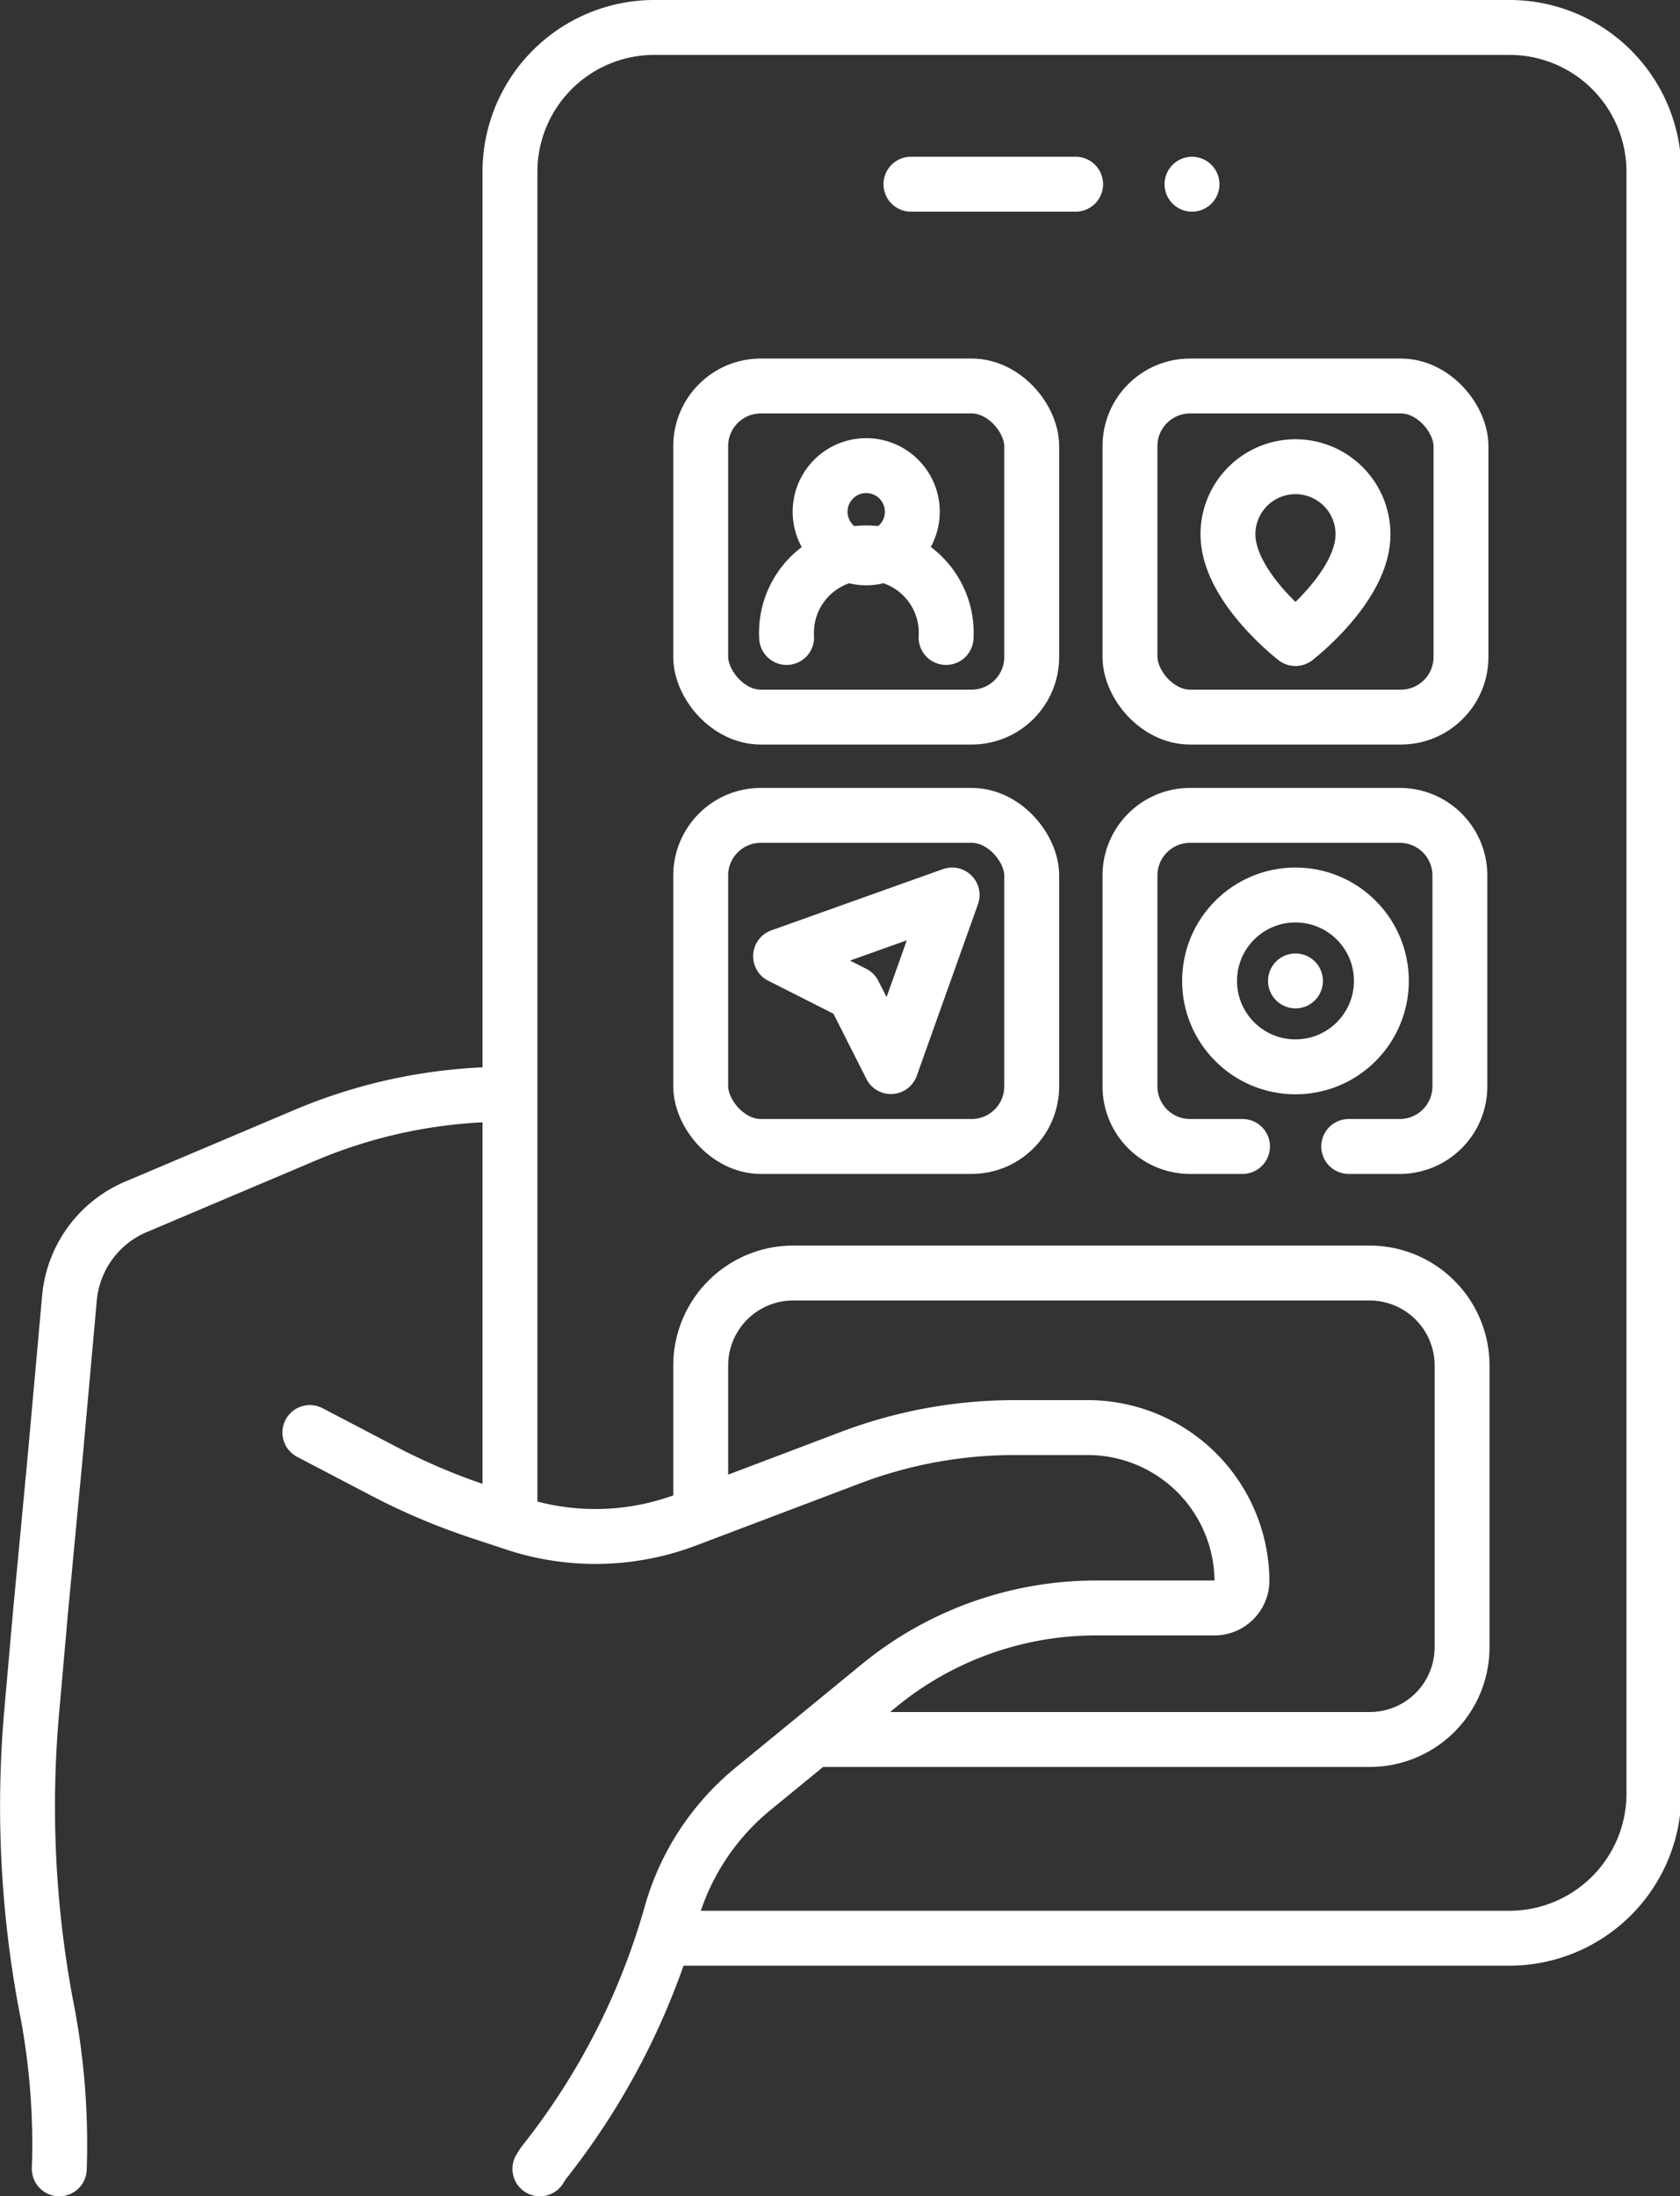
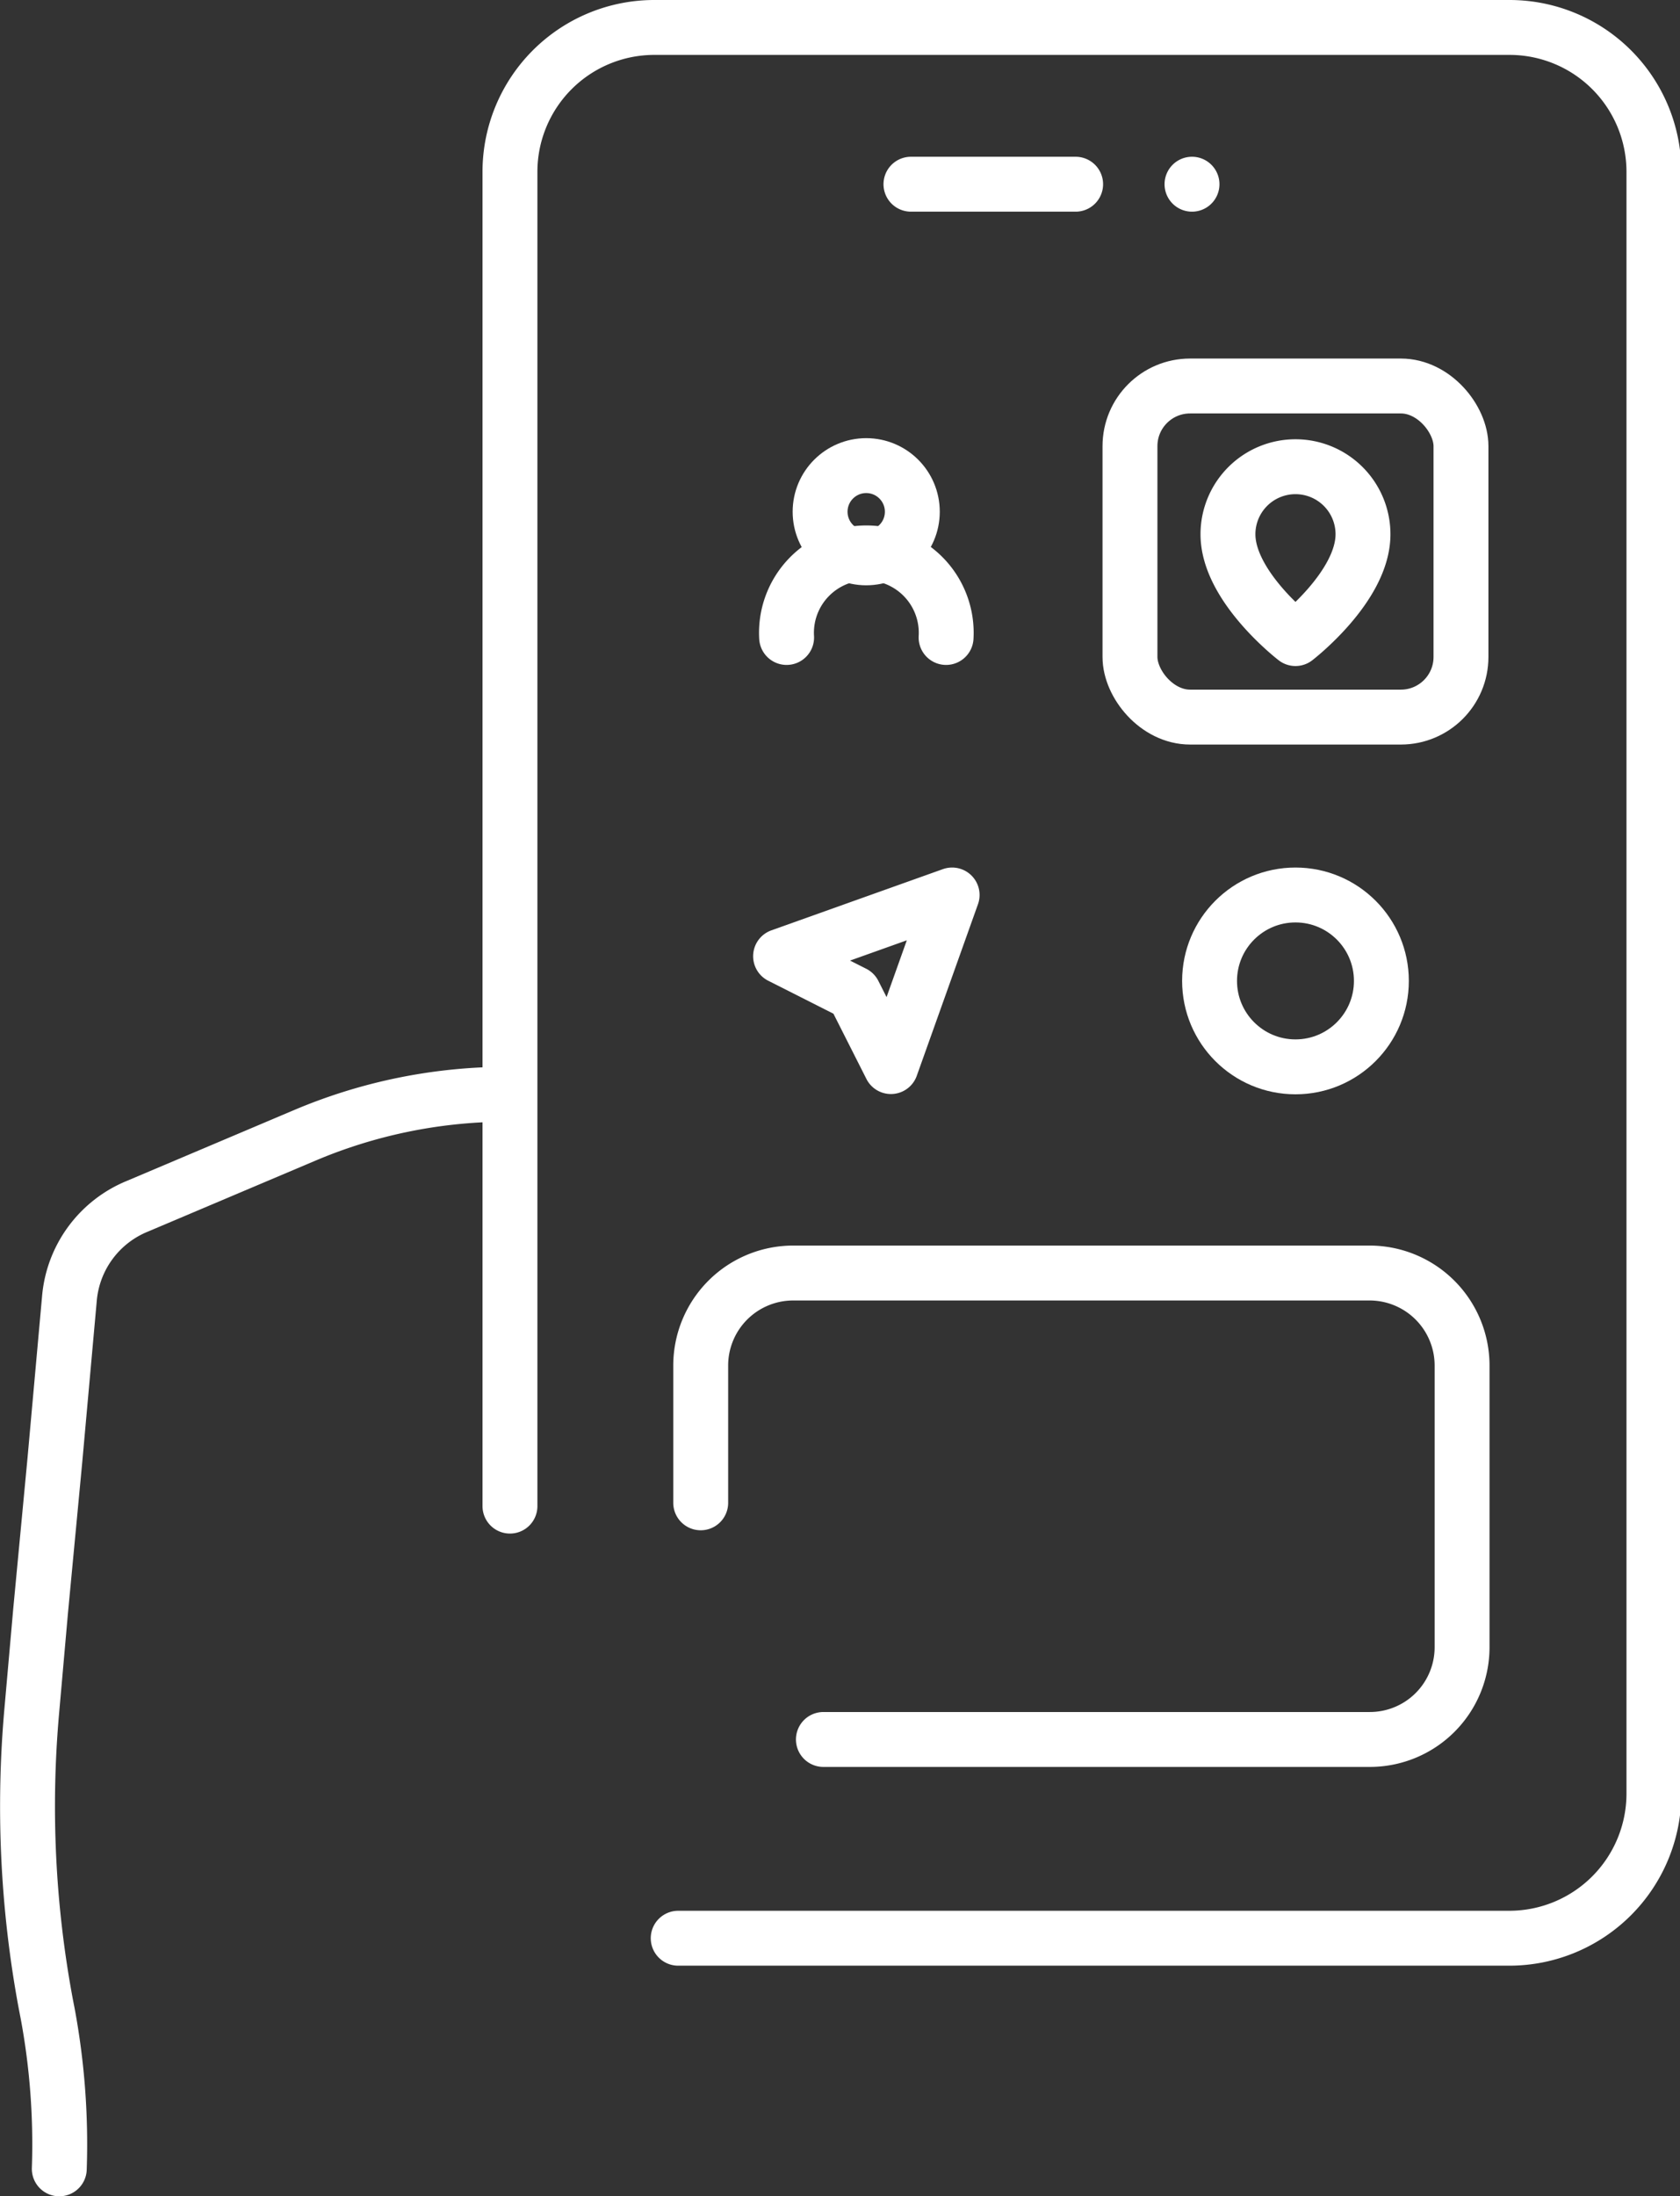
<svg xmlns="http://www.w3.org/2000/svg" viewBox="0 0 61.21 80">
  <rect x="0" y="0" width="61.21" height="80" fill="#333333" stroke="none" />
  <defs>
    <style>.cls-1{fill:none;stroke:#fff;stroke-linecap:round;stroke-linejoin:round;stroke-width:2px;}</style>
  </defs>
  <g id="Layer_2" data-name="Layer 2">
    <g id="Layer_1-2" data-name="Layer 1">
      <path class="cls-1" d="M2.16,79a26,26,0,0,0-.42-5.64L1.67,73a39.24,39.24,0,0,1-.51-10.71l.32-3.62L2,53.18l.53-5.89A4,4,0,0,1,5,43.94l6.14-2.6a18.88,18.88,0,0,1,7.07-1.48m.37,15V6.25A5.26,5.26,0,0,1,23.82,1H55a5.26,5.26,0,0,1,5.26,5.25V65.34A5.27,5.27,0,0,1,55,70.6H24.71" />
      <path class="cls-1" d="M25.53,54.74v-5a3.37,3.37,0,0,1,3.37-3.37h21a3.37,3.37,0,0,1,3.37,3.37V60a3.36,3.36,0,0,1-3.37,3.36H30M33.19,6.71h6m4.24,0h0" />
-       <path class="cls-1" d="M11.29,52.18l2.79,1.46a23.46,23.46,0,0,0,3.43,1.44l1.27.42a9.35,9.35,0,0,0,6.2-.13L31,53.09A16.86,16.86,0,0,1,36.92,52h2.67a5.62,5.62,0,0,1,5.66,5.57h0a1,1,0,0,1-1,1H39.93A12.47,12.47,0,0,0,32,61.42l-4.54,3.72a9.07,9.07,0,0,0-3,4.55h0A25.89,25.89,0,0,1,20,78.54h0l-.21.27-.12.19" />
-       <rect class="cls-1" x="25.53" y="14.06" width="12.06" height="12.06" rx="2.19" />
      <rect class="cls-1" x="41.17" y="14.06" width="12.06" height="12.06" rx="2.19" />
-       <rect class="cls-1" x="25.53" y="29.7" width="12.06" height="12.06" rx="2.19" />
-       <path class="cls-1" d="M49.14,41.76H51a2.19,2.19,0,0,0,2.19-2.19V31.89A2.19,2.19,0,0,0,51,29.7H43.36a2.19,2.19,0,0,0-2.19,2.19v7.68a2.19,2.19,0,0,0,2.19,2.19h1.91" />
      <circle class="cls-1" cx="31.56" cy="18.64" r="1.68" />
      <path class="cls-1" d="M28.66,23.22a2.91,2.91,0,1,1,5.81,0M47.2,17a2.46,2.46,0,0,1,2.46,2.46c0,1.91-2.46,3.8-2.46,3.8s-2.46-1.89-2.46-3.8A2.46,2.46,0,0,1,47.2,17ZM32.46,38.85l-1.35-2.67-2.67-1.35,6.25-2.23Z" />
      <circle class="cls-1" cx="47.2" cy="35.73" r="3.13" />
-       <path class="cls-1" d="M47.2,35.73h0" />
    </g>
  </g>
</svg>